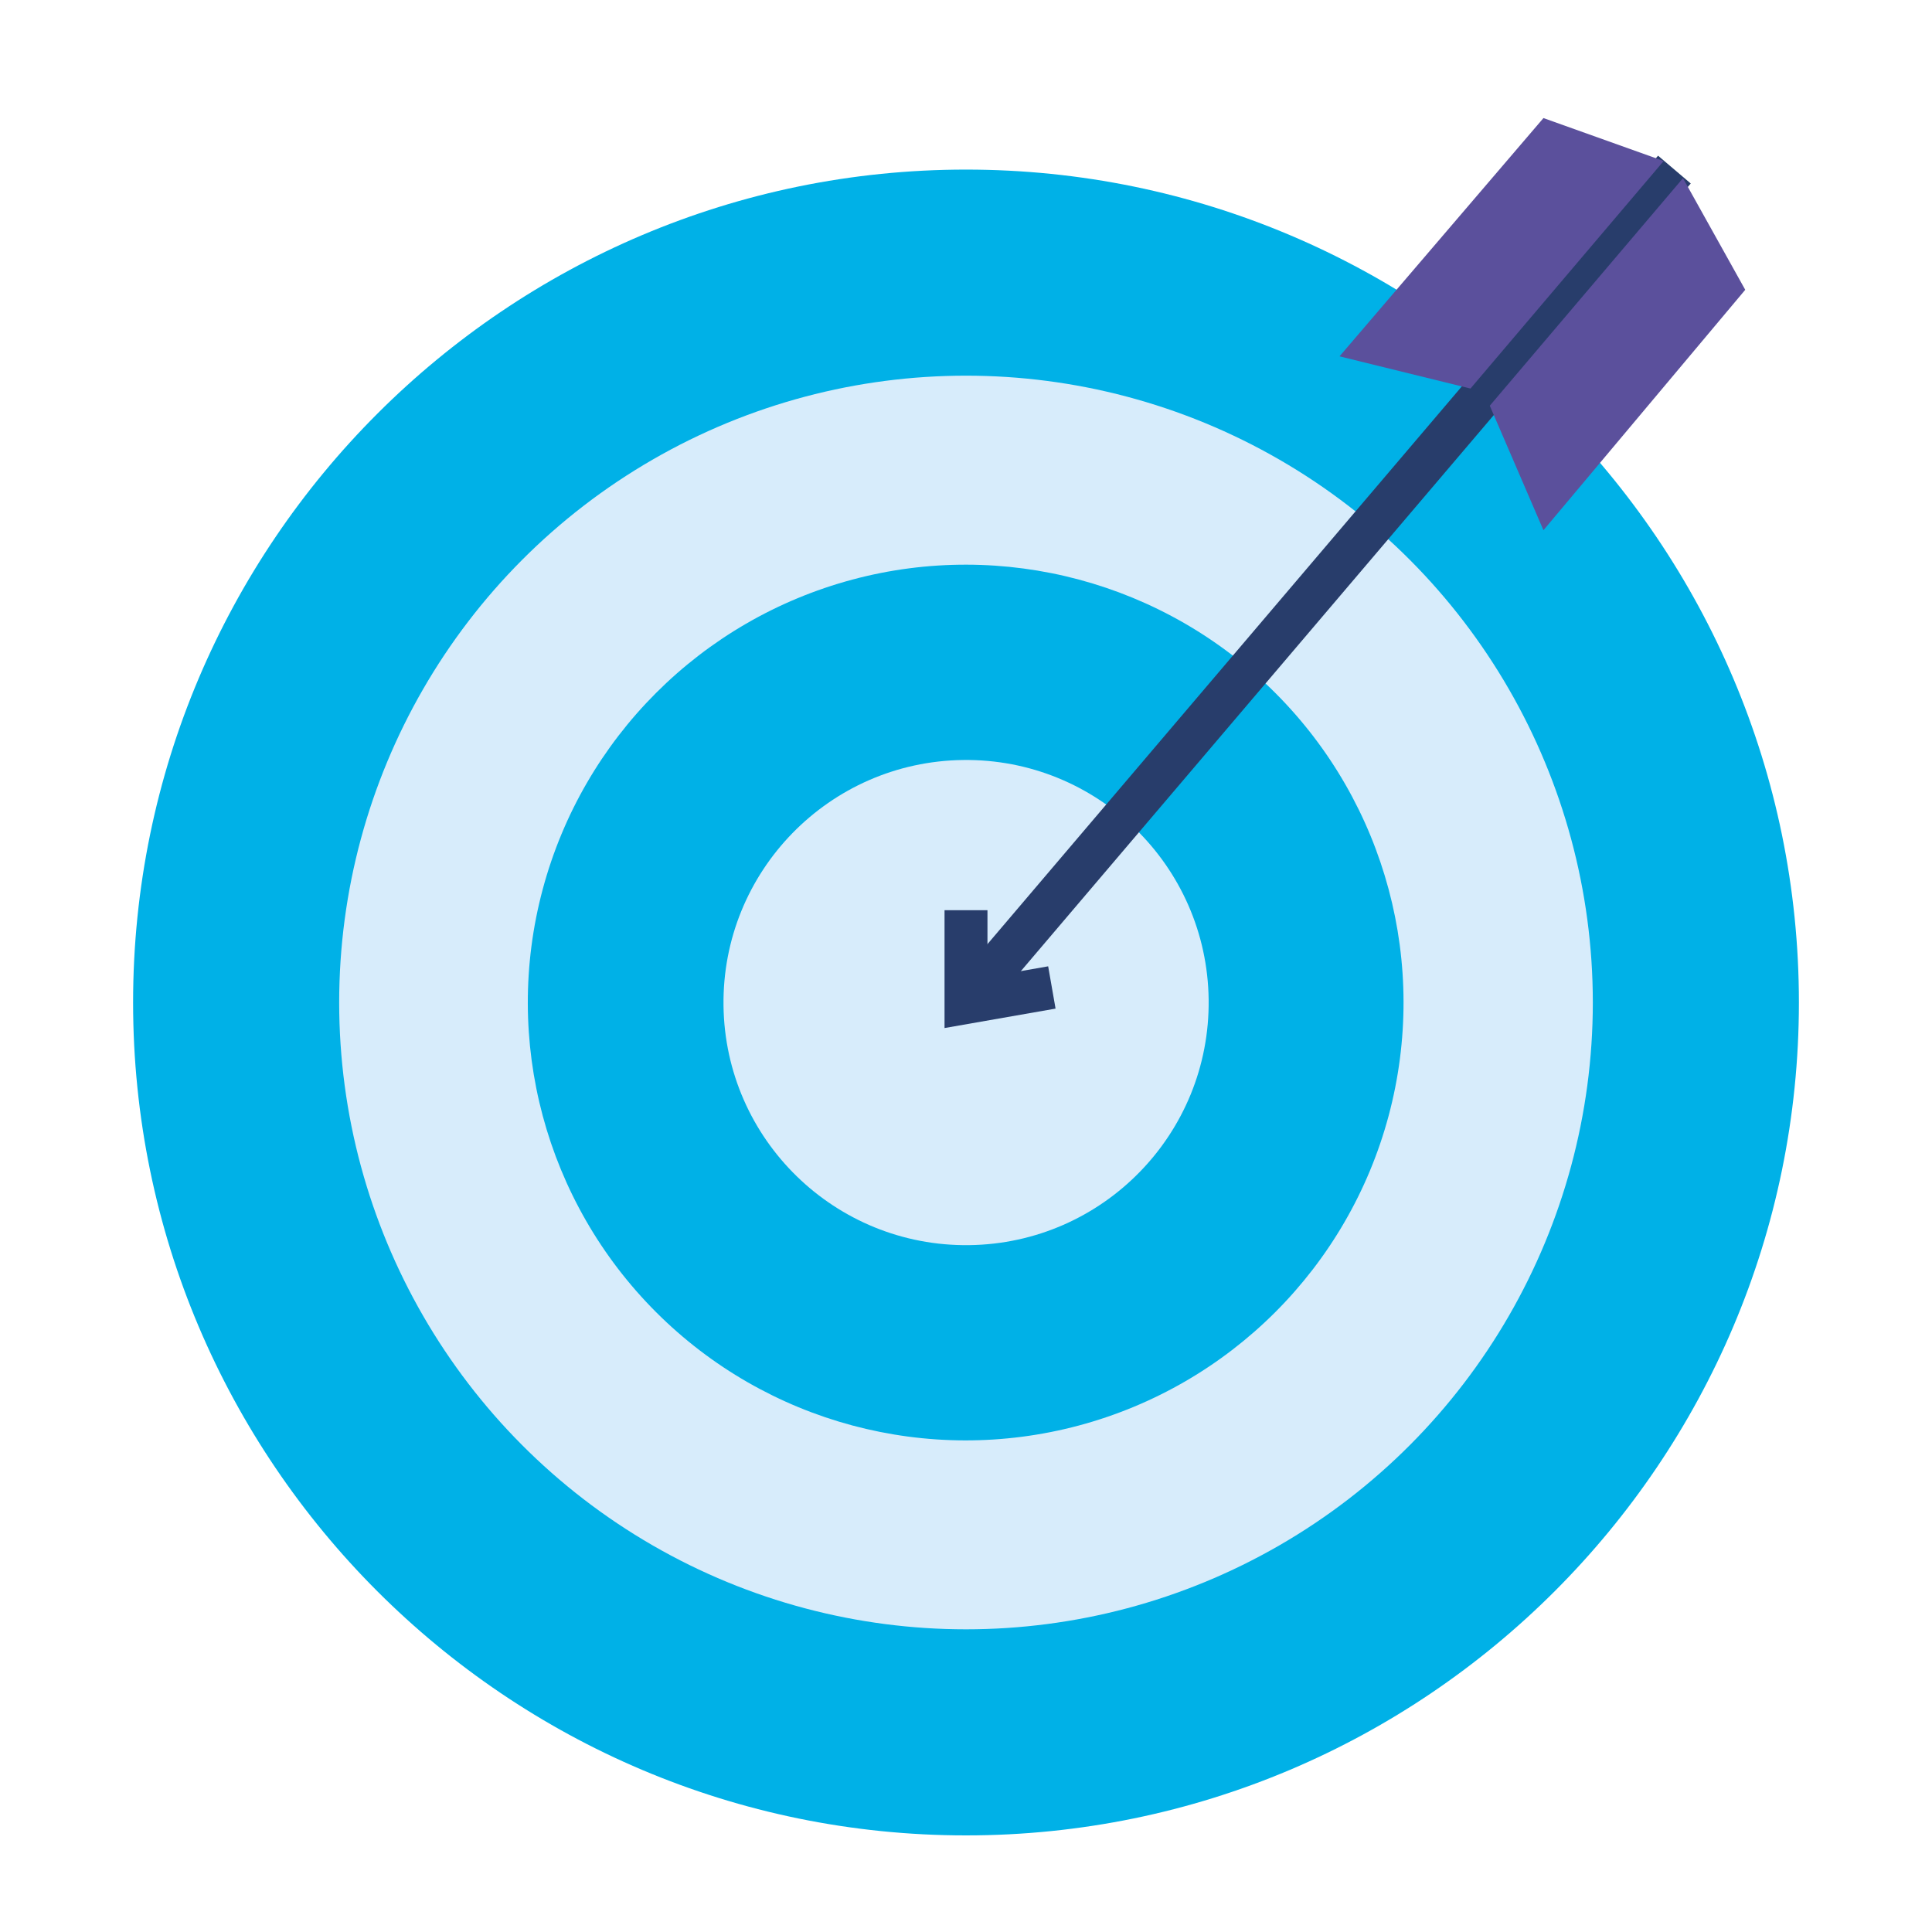
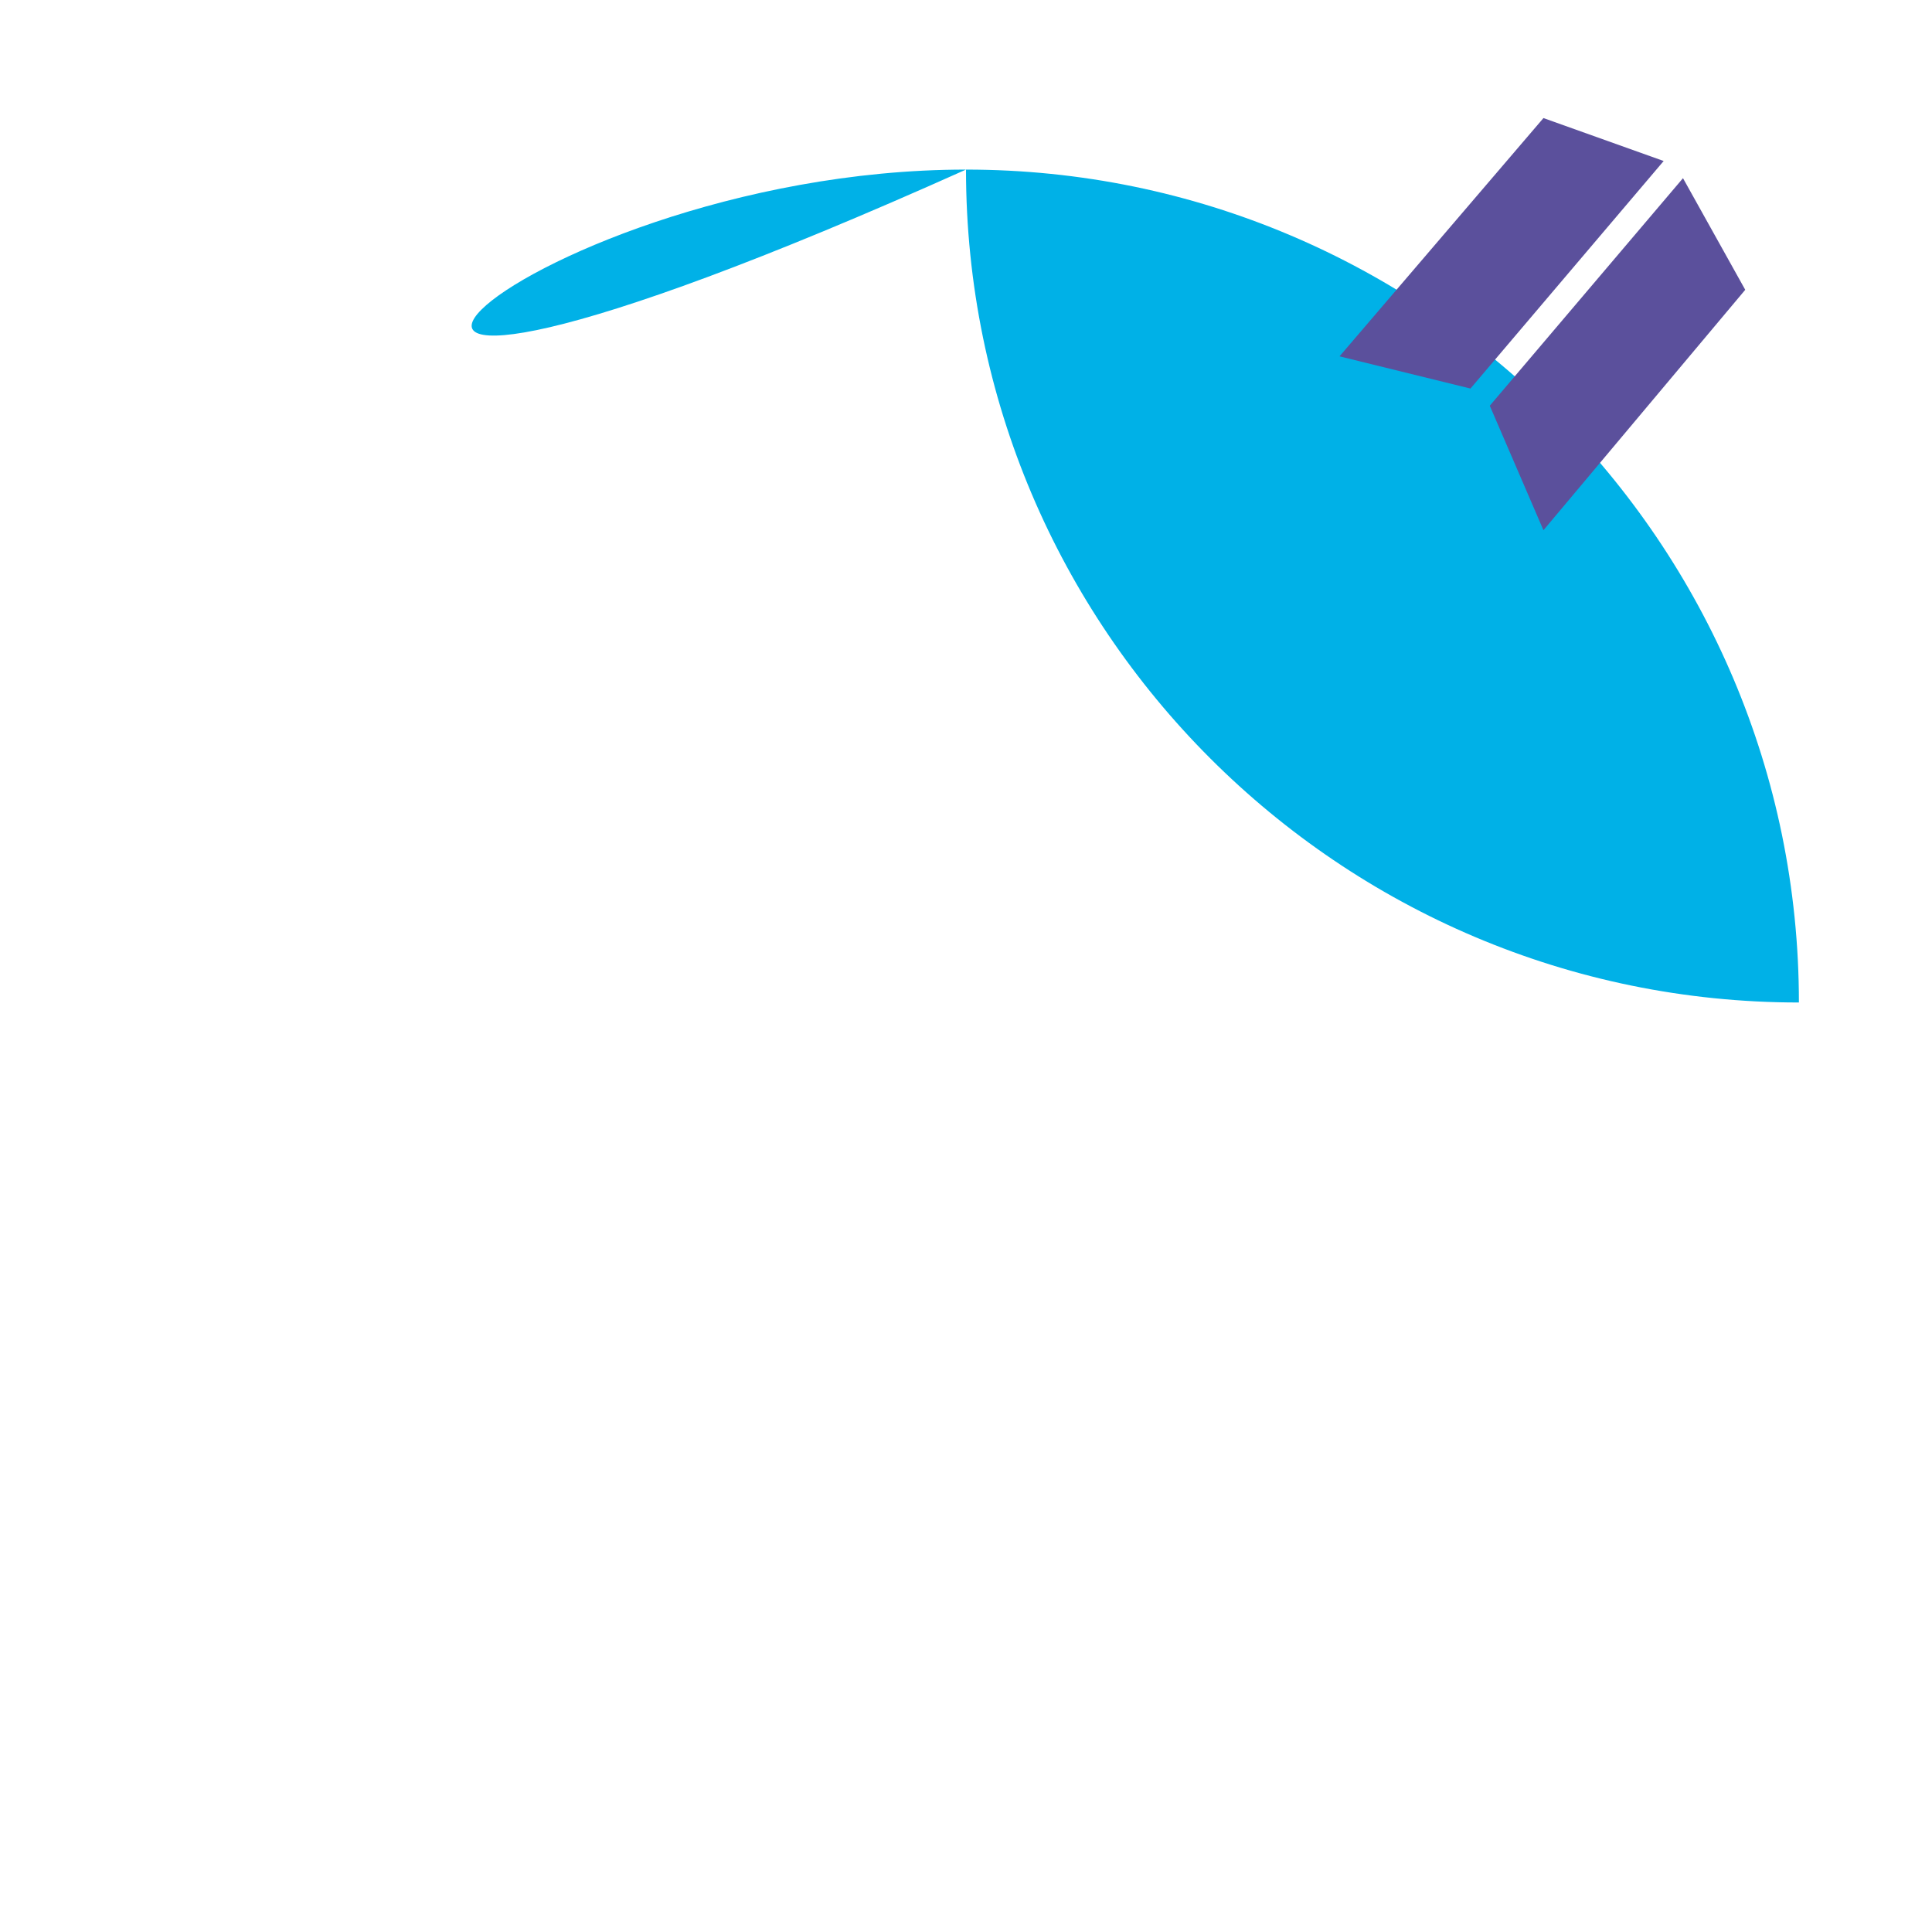
<svg xmlns="http://www.w3.org/2000/svg" id="Camada_1" x="0px" y="0px" viewBox="0 0 90 90" style="enable-background:new 0 0 90 90;" xml:space="preserve">
  <style type="text/css">	.st0{fill:#00B1E7;}	.st1{fill:#D7ECFB;}	.st2{fill:none;stroke:#283D6B;stroke-width:2;stroke-miterlimit:10;}	.st3{fill:#5B509C;}</style>
  <g>
    <g>
-       <path class="st0" d="M83.8,46.7c0,21.4-17.4,38.8-38.8,38.8c-21.4,0-38.8-17.4-38.8-38.8C6.2,25.3,23.6,7.9,45,7.9   C66.4,7.9,83.8,25.3,83.8,46.7z" />
-       <circle class="st1" cx="45" cy="46.7" r="29.2" />
-       <ellipse transform="matrix(0.707 -0.707 0.707 0.707 -19.847 45.5)" class="st0" cx="45" cy="46.7" rx="20.4" ry="20.4" />
-       <ellipse transform="matrix(1 -1.249646e-02 1.249646e-02 1 -0.58 0.566)" class="st1" cx="45" cy="46.7" rx="11.3" ry="11.3" />
+       <path class="st0" d="M83.8,46.7c-21.4,0-38.8-17.4-38.8-38.8C6.2,25.3,23.6,7.9,45,7.9   C66.4,7.9,83.8,25.3,83.8,46.7z" />
    </g>
    <g>
      <g>
-         <line class="st2" x1="45" y1="46.7" x2="78" y2="7.9" />
-         <polyline class="st2" points="45,42.4 45,46.7 49,46    " />
-       </g>
+         </g>
      <polygon class="st3" points="68.5,18.1 77.5,7.5 71.9,5.5 62.4,16.6   " />
      <polygon class="st3" points="69.4,18.9 78.4,8.3 81.3,13.5 71.9,24.7   " />
    </g>
  </g>
</svg>